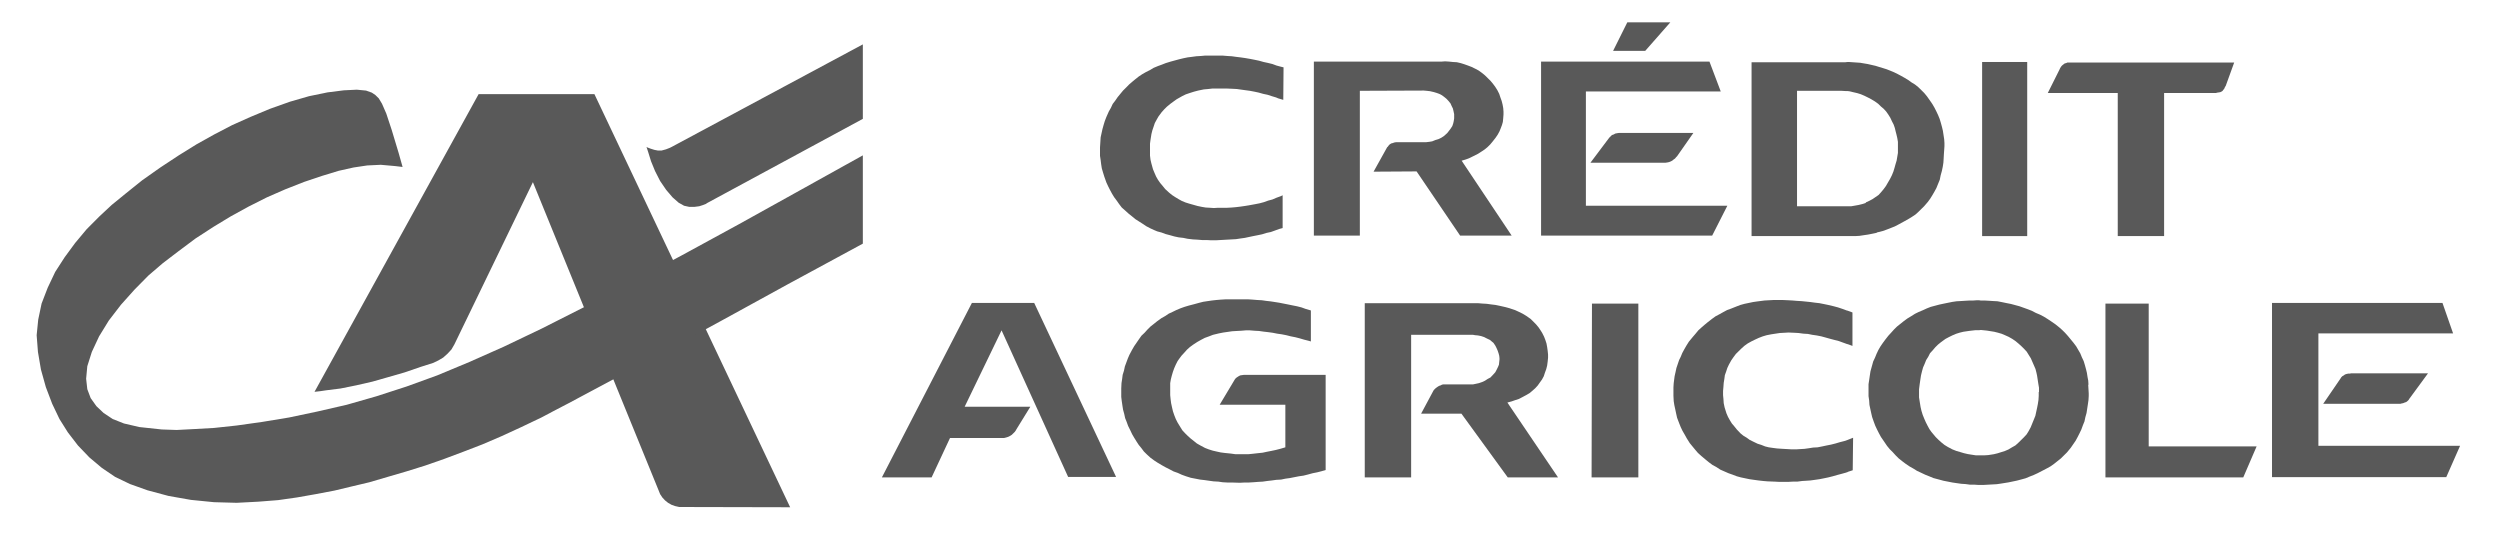
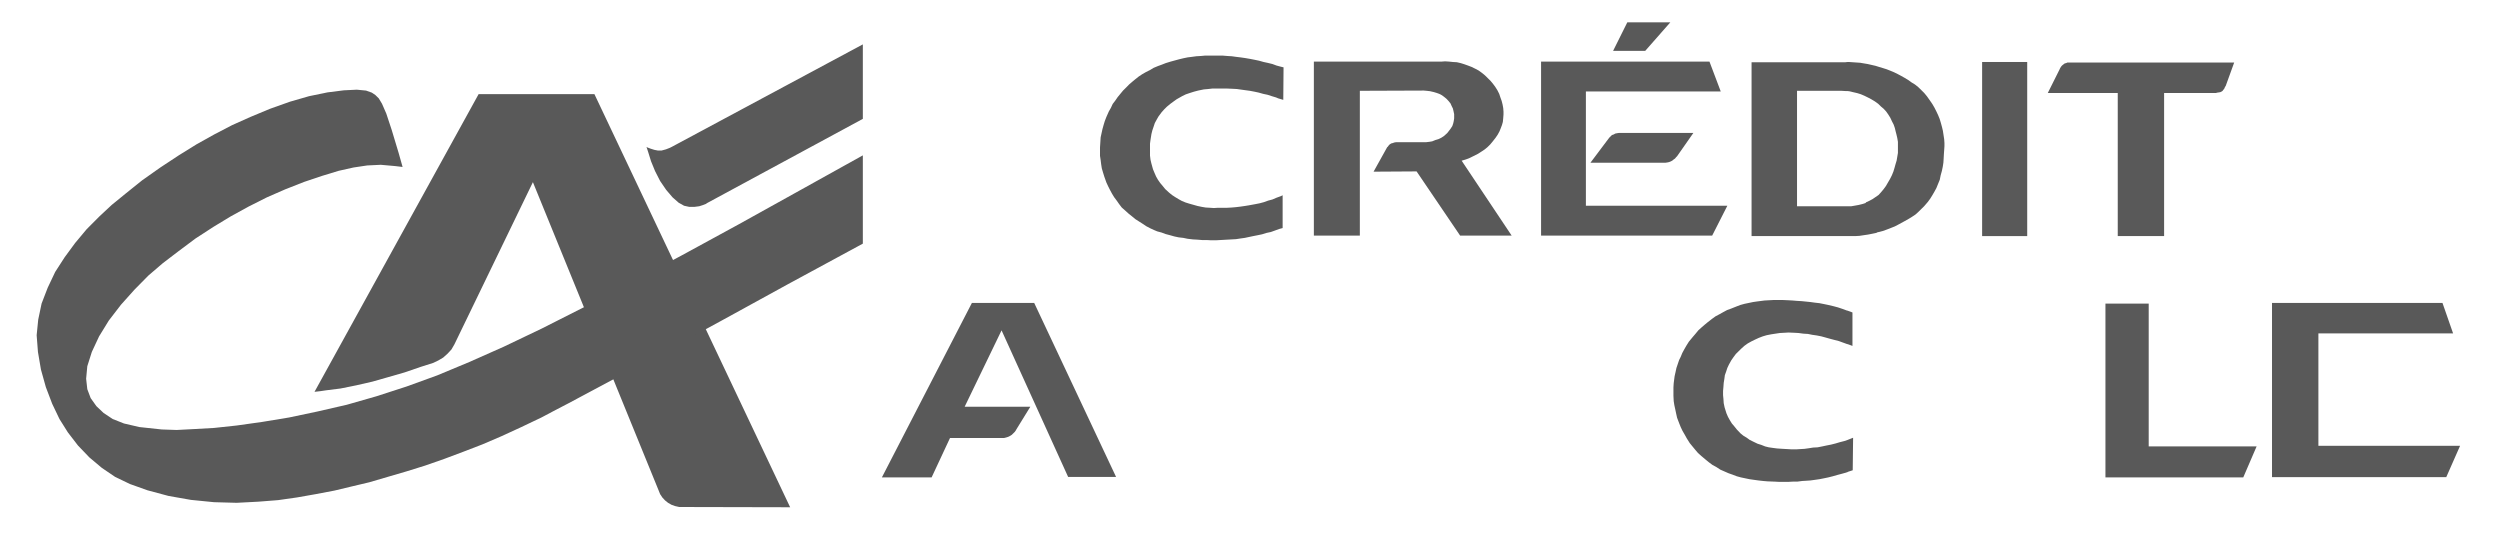
<svg xmlns="http://www.w3.org/2000/svg" width="112" height="24" viewBox="0 0 112 24" fill="none">
  <path fill-rule="evenodd" clip-rule="evenodd" d="M14.09 17.554L14.345 17.525L14.618 17.485L15.256 17.405L15.964 17.262L16.684 17.097L17.386 16.897L18.123 16.685L18.854 16.434L19.411 16.257L19.638 16.148L19.858 16.017L20.05 15.845L20.224 15.657L20.357 15.428L23.874 8.16L29.509 21.977L29.573 22.137L29.671 22.285L29.793 22.417L29.927 22.525L30.089 22.617L30.252 22.674L30.431 22.714H30.605L35.399 22.725L26.63 4.217H21.442L14.09 17.554Z" fill="#595959" />
  <path fill-rule="evenodd" clip-rule="evenodd" d="M38.655 5.325V1.988L30.089 6.583L30.008 6.623L29.834 6.691L29.642 6.743H29.468L29.317 6.714L29.155 6.663L29.016 6.611L28.963 6.583L29.033 6.794L29.166 7.223L29.346 7.663L29.573 8.108L29.846 8.508L30.13 8.84L30.402 9.08L30.646 9.217L30.878 9.268H31.11L31.325 9.24L31.488 9.188L31.621 9.137L31.679 9.097L38.655 5.325Z" fill="#595959" />
-   <path fill-rule="evenodd" clip-rule="evenodd" d="M55.82 16.794H55.727L55.646 16.805L55.565 16.817L55.507 16.845L55.443 16.885L55.385 16.925L55.333 16.977L55.292 17.045L54.642 18.131H57.584V20.04L57.352 20.108L57.149 20.16L56.958 20.2L56.754 20.24L56.569 20.28L56.307 20.308L56.104 20.331L55.93 20.348H55.739H55.536H55.344L55.141 20.32L54.857 20.291L54.683 20.268L54.503 20.228L54.329 20.188L54.149 20.131L53.986 20.068L53.783 19.96L53.621 19.868L53.487 19.76L53.348 19.651L53.215 19.531L53.093 19.411L52.971 19.28L52.878 19.131L52.756 18.931L52.675 18.771L52.605 18.594L52.547 18.423L52.507 18.251L52.466 18.063L52.443 17.885L52.425 17.703V17.514V17.343V17.165L52.454 16.994L52.495 16.834L52.547 16.657L52.605 16.497L52.675 16.337L52.756 16.177L52.82 16.085L52.93 15.937L53.052 15.805L53.174 15.668L53.307 15.548L53.447 15.445L53.638 15.32L53.801 15.228L53.975 15.137L54.166 15.068L54.34 15L54.601 14.937L54.804 14.897L55.008 14.868L55.199 14.84L55.402 14.828L55.605 14.817L55.809 14.8H55.994L56.203 14.817L56.406 14.828L56.609 14.857L56.812 14.88L57.016 14.908L57.219 14.948L57.422 14.977L57.625 15.017L57.828 15.068L58.031 15.108L58.234 15.16L58.426 15.217L58.629 15.268L58.727 15.297V13.908L58.495 13.84L58.304 13.771L58.101 13.72L57.898 13.68L57.706 13.64L57.503 13.6L57.3 13.56L56.934 13.503L56.731 13.48L56.528 13.451L56.325 13.44L56.122 13.423L55.93 13.411H55.727H55.524H55.321H55.089H54.897L54.694 13.423L54.491 13.44L54.288 13.463L54.097 13.491L53.905 13.52L53.702 13.571L53.516 13.623L53.255 13.691L53.064 13.748L52.889 13.811L52.698 13.891L52.535 13.971L52.361 14.051L52.199 14.16L52.036 14.251L51.845 14.388L51.694 14.508L51.543 14.628L51.41 14.76L51.276 14.908L51.137 15.04L51.032 15.188L50.922 15.348L50.812 15.508L50.719 15.668L50.597 15.897L50.528 16.057L50.458 16.245L50.394 16.417L50.354 16.605L50.295 16.794L50.272 16.977L50.243 17.165L50.232 17.405V17.594V17.783L50.255 17.971L50.284 18.171L50.313 18.354L50.365 18.543L50.406 18.731L50.475 18.903L50.539 19.08L50.638 19.28L50.719 19.451L50.812 19.611L50.911 19.771L51.015 19.931L51.137 20.08L51.247 20.228L51.381 20.36L51.543 20.508L51.706 20.628L51.874 20.737L52.048 20.84L52.222 20.937L52.402 21.028L52.576 21.12L52.768 21.188L52.942 21.268L53.133 21.337L53.348 21.405L53.557 21.445L53.76 21.485L53.963 21.508L54.166 21.537L54.369 21.565L54.584 21.577L54.776 21.605L54.99 21.617H55.199L55.547 21.628L55.75 21.617H55.942L56.145 21.605L56.366 21.588L56.569 21.577L56.772 21.548L56.975 21.525L57.178 21.497L57.393 21.485L57.584 21.445L57.787 21.417L57.99 21.377L58.194 21.337L58.397 21.308L58.6 21.257L58.809 21.2L59.012 21.16L59.215 21.108L59.389 21.057V16.794H55.93H55.82Z" fill="#595959" />
  <path fill-rule="evenodd" clip-rule="evenodd" d="M63.91 4.068L64.061 4.085L64.235 4.125L64.368 4.165L64.478 4.205L64.6 4.268L64.693 4.337L64.792 4.417L64.885 4.514L64.983 4.634L65.036 4.754L65.088 4.857L65.117 4.977L65.146 5.114V5.222V5.302L65.128 5.422L65.105 5.525L65.065 5.645L64.995 5.754L64.914 5.862L64.832 5.965L64.693 6.091L64.571 6.171L64.438 6.234L64.304 6.274L64.165 6.331L64.032 6.354L63.881 6.371H62.593H62.54L62.471 6.382L62.389 6.411L62.337 6.422L62.267 6.462L62.215 6.514L62.175 6.571L62.146 6.594L61.536 7.691L63.463 7.679L65.413 10.554H67.722L65.482 7.199L65.674 7.142L65.836 7.079L65.999 6.999L66.214 6.891L66.365 6.794L66.504 6.702L66.637 6.594L66.759 6.474L66.869 6.342L67.003 6.171L67.096 6.034L67.177 5.885L67.235 5.742L67.287 5.605L67.328 5.462L67.345 5.285L67.357 5.125V5.005L67.345 4.845L67.316 4.685L67.276 4.525L67.218 4.365L67.165 4.205L67.084 4.045L66.991 3.897L66.881 3.748L66.771 3.617L66.649 3.497L66.527 3.377L66.394 3.268L66.243 3.159L66.092 3.079L65.929 2.999L65.767 2.937L65.604 2.879L65.442 2.828L65.268 2.788L65.088 2.777L64.914 2.759L64.74 2.748L64.589 2.759H58.861V10.554H60.921V4.068L63.788 4.057L63.91 4.068Z" fill="#595959" />
  <path fill-rule="evenodd" clip-rule="evenodd" d="M73.705 2.28L74.831 1H73.56H72.904L72.266 2.28H73.56H73.705Z" fill="#595959" />
  <path fill-rule="evenodd" clip-rule="evenodd" d="M94.875 10.577H96.952V4.166H99.274L99.343 4.148L99.424 4.137L99.477 4.126L99.535 4.097L99.575 4.068L99.599 4.028L99.639 3.988L99.657 3.948L99.68 3.897L99.697 3.868L99.709 3.857L100.092 2.8H92.681H92.623L92.559 2.828L92.501 2.84L92.449 2.88L92.397 2.92L92.356 2.96L92.316 3.017L92.287 3.068L92.275 3.097L91.741 4.166H94.875V10.577Z" fill="#595959" />
-   <path fill-rule="evenodd" clip-rule="evenodd" d="M67.722 17.982L67.885 17.925L68.047 17.873L68.198 17.794L68.401 17.685L68.534 17.605L68.656 17.502L68.778 17.393L68.888 17.273L68.981 17.142L69.08 17.005L69.161 16.856L69.213 16.696L69.272 16.536L69.312 16.376L69.335 16.205L69.353 16.028V15.885L69.335 15.708L69.312 15.548L69.283 15.388L69.231 15.228L69.173 15.079L69.092 14.919L69.028 14.816L68.929 14.668L68.819 14.536L68.697 14.411L68.575 14.291L68.372 14.148L68.21 14.051L68.047 13.971L67.873 13.891L67.589 13.799L67.397 13.748L67.194 13.702L67.002 13.662L66.811 13.639L66.608 13.611L66.405 13.599L66.202 13.582H61.141V21.388H63.219V14.999H65.987L66.08 15.016L66.213 15.028L66.353 15.056L66.474 15.096L66.637 15.176L66.747 15.228L66.828 15.296L66.91 15.365L66.991 15.485L67.043 15.588L67.095 15.708L67.136 15.828L67.165 15.936L67.177 16.045V16.108L67.165 16.216L67.153 16.336L67.113 16.433L67.055 16.553L66.991 16.674L66.91 16.765L66.77 16.913L66.648 16.976L66.527 17.056L66.405 17.113L66.254 17.165L66.12 17.194L65.987 17.222H65.836H64.722H64.652L64.6 17.233L64.548 17.262L64.478 17.285L64.426 17.314L64.368 17.354L64.316 17.393L64.275 17.433L64.234 17.474L64.205 17.525L63.666 18.531H65.471L67.548 21.388H69.8L67.531 18.034L67.722 17.982Z" fill="#595959" />
  <path fill-rule="evenodd" clip-rule="evenodd" d="M43.541 13.571L39.508 21.388H41.736L42.56 19.623H44.91H44.98L45.073 19.6L45.166 19.571L45.247 19.531L45.328 19.48L45.398 19.411L45.467 19.343L45.52 19.263L45.531 19.24L46.158 18.223H43.216L44.87 14.8L47.852 21.366H50L46.332 13.571H43.541Z" fill="#595959" />
  <path fill-rule="evenodd" clip-rule="evenodd" d="M90.819 2.777H88.799V10.577H90.819V2.777Z" fill="#595959" />
  <path fill-rule="evenodd" clip-rule="evenodd" d="M50.417 9.44L50.568 9.577L50.719 9.697L50.864 9.817L51.033 9.925L51.195 10.028L51.358 10.137L51.532 10.228L51.706 10.308L51.845 10.366L52.036 10.417L52.222 10.486L52.414 10.537L52.617 10.594L52.808 10.634L53.011 10.657L53.203 10.697L53.447 10.726L53.65 10.737L53.853 10.754H54.056L54.259 10.765H54.462L54.665 10.754L54.967 10.737L55.17 10.726L55.373 10.714L55.565 10.685L55.768 10.657L55.954 10.617L56.145 10.577L56.348 10.537L56.54 10.497L56.743 10.434L56.934 10.394L57.126 10.325L57.312 10.257L57.462 10.217V8.76V8.748L57.381 8.788L57.19 8.857L57.004 8.937L56.812 8.988L56.621 9.057L56.429 9.108L56.226 9.148L55.942 9.2L55.768 9.228L55.565 9.257L55.373 9.28L55.182 9.297L54.979 9.308H54.776H54.572L54.381 9.32L54.207 9.308L54.015 9.297L53.841 9.268L53.65 9.228L53.47 9.177L53.267 9.12L53.104 9.068L52.942 9L52.797 8.92L52.646 8.828L52.507 8.737L52.373 8.628L52.199 8.468L52.089 8.331L51.978 8.2L51.874 8.051L51.793 7.908L51.723 7.748L51.654 7.583L51.584 7.331L51.543 7.16L51.52 6.971V6.794V6.623V6.434L51.543 6.263L51.584 6.005L51.624 5.845L51.682 5.674L51.735 5.514L51.816 5.365L51.897 5.223L52.036 5.034L52.158 4.897L52.28 4.777L52.425 4.657L52.565 4.554L52.715 4.446L52.959 4.308L53.122 4.228L53.307 4.165L53.487 4.108L53.679 4.057L53.934 4.005L54.126 3.988L54.329 3.965H54.532H54.735H54.926L55.211 3.977L55.414 3.988L55.617 4.017L55.82 4.045L55.994 4.068L56.203 4.108L56.389 4.148L56.592 4.205L56.783 4.245L56.975 4.308L57.166 4.365L57.259 4.405L57.491 4.474L57.503 3.017L57.381 2.988L57.19 2.937L57.004 2.868L56.795 2.817L56.609 2.777L56.406 2.72L56.215 2.68L56.012 2.64L55.779 2.6L55.576 2.571L55.385 2.548L55.182 2.52L54.979 2.508L54.776 2.491H54.572H54.381H54.19H53.986L53.801 2.508L53.597 2.52L53.389 2.548L53.203 2.571L53.011 2.611L52.82 2.657L52.634 2.708L52.443 2.76L52.222 2.828L52.048 2.897L51.874 2.96L51.682 3.04L51.52 3.137L51.34 3.228L51.178 3.32L51.015 3.428L50.864 3.548L50.719 3.668L50.58 3.788L50.447 3.925L50.313 4.057L50.191 4.205L50.069 4.354L49.959 4.514L49.849 4.657L49.767 4.834L49.675 4.994L49.564 5.245L49.495 5.423L49.443 5.594L49.39 5.783L49.35 5.965L49.309 6.154L49.292 6.423L49.28 6.611V6.794V6.983L49.309 7.171L49.332 7.36L49.361 7.543L49.413 7.72L49.471 7.908L49.564 8.171L49.646 8.348L49.727 8.508L49.82 8.68L49.918 8.84L50.029 8.988L50.133 9.137L50.255 9.297L50.417 9.44Z" fill="#595959" />
-   <path fill-rule="evenodd" clip-rule="evenodd" d="M71.303 21.388H73.398V13.6H71.32L71.303 21.388Z" fill="#595959" />
  <path fill-rule="evenodd" clip-rule="evenodd" d="M96.262 13.6H94.324V21.388H100.498L101.096 20H96.262V13.6Z" fill="#595959" />
  <path fill-rule="evenodd" clip-rule="evenodd" d="M77.385 9.217H73.56H71.048V4.097H73.56H77.089L76.584 2.76H73.56H69.04V10.554H73.56H76.706L77.385 9.217Z" fill="#595959" />
  <path fill-rule="evenodd" clip-rule="evenodd" d="M106.429 19.971H103.864V14.937H106.429H109.899L109.423 13.571H106.429H101.786V21.377H106.429H109.592L110.212 19.971H106.429Z" fill="#595959" />
-   <path fill-rule="evenodd" clip-rule="evenodd" d="M105.327 16.726L105.274 16.737H105.205L105.123 16.754L105.054 16.777L105.002 16.817L104.932 16.857L104.88 16.914L104.868 16.937L104.079 18.091H106.429H107.497H107.538L107.596 18.074L107.659 18.063L107.729 18.034L107.799 18.011L107.851 17.971L107.909 17.914L107.932 17.874L108.774 16.726H106.429H105.327Z" fill="#595959" />
-   <path fill-rule="evenodd" clip-rule="evenodd" d="M93.564 17.234L93.552 17.046L93.523 16.897L93.494 16.708L93.453 16.537L93.401 16.348L93.349 16.177L93.268 16.006L93.198 15.834L93.105 15.674L93.012 15.514L92.891 15.354L92.769 15.206L92.647 15.057L92.513 14.908L92.38 14.777L92.229 14.646L92.078 14.525L91.904 14.405L91.742 14.297L91.567 14.188L91.393 14.097L91.202 14.017L91.028 13.925L90.854 13.857L90.662 13.788L90.471 13.72L90.279 13.668L90.088 13.617L89.885 13.577L89.693 13.537L89.49 13.497L89.287 13.486L89.095 13.474L88.904 13.463H88.73L88.66 13.451H88.567L88.405 13.463H88.242L88.051 13.474L87.859 13.486L87.656 13.497L87.465 13.525L87.261 13.566L87.07 13.605L86.879 13.646L86.687 13.697L86.496 13.748L86.321 13.817L86.147 13.897L85.956 13.977L85.793 14.057L85.602 14.177L85.451 14.268L85.288 14.388L85.138 14.508L84.987 14.628L84.853 14.76L84.72 14.908L84.598 15.04L84.464 15.211L84.354 15.36L84.244 15.52L84.151 15.68L84.07 15.851L84 16.023L83.919 16.194L83.867 16.383L83.797 16.634L83.768 16.823L83.739 17.023L83.71 17.211V17.748L83.739 17.948L83.751 18.137L83.791 18.326L83.832 18.514L83.872 18.686L83.942 18.886L84.012 19.074L84.093 19.245L84.174 19.405L84.267 19.577L84.377 19.737L84.54 19.977L84.662 20.125L84.795 20.257L84.929 20.405L85.062 20.537L85.213 20.657L85.387 20.788L85.549 20.897L85.712 20.988L85.886 21.097L86.06 21.177L86.252 21.268L86.426 21.337L86.617 21.417L86.873 21.485L87.064 21.537L87.267 21.577L87.47 21.617L87.662 21.645L87.865 21.674L88.056 21.686L88.26 21.714H88.463L88.637 21.726H88.852L89.055 21.714L89.258 21.703L89.461 21.691L89.652 21.663L89.977 21.611L90.169 21.571L90.36 21.531L90.552 21.48L90.743 21.428L90.935 21.348L91.109 21.28L91.283 21.2L91.538 21.068L91.712 20.977L91.875 20.886L92.026 20.777L92.177 20.657L92.328 20.537L92.461 20.405L92.594 20.274L92.769 20.063L92.879 19.903L92.989 19.743L93.082 19.571L93.163 19.411L93.245 19.24L93.314 19.051L93.384 18.88L93.424 18.691L93.477 18.503L93.506 18.314L93.535 18.125L93.564 17.925L93.575 17.737V17.628L93.564 17.44L93.552 17.24L93.564 17.234ZM91.335 17.566V17.726L91.324 17.914L91.295 18.103L91.266 18.251L91.225 18.44L91.184 18.628L91.115 18.8L91.045 18.971L90.975 19.143L90.883 19.314L90.79 19.463L90.668 19.594L90.546 19.714L90.424 19.834L90.291 19.954L90.128 20.046L89.977 20.137L89.815 20.206L89.652 20.257L89.49 20.308L89.327 20.348L89.072 20.388L88.88 20.4H88.526L88.335 20.371L88.161 20.343L87.987 20.303L87.813 20.251L87.639 20.2L87.465 20.131L87.261 20.023L87.111 19.931L86.977 19.823L86.844 19.703L86.722 19.583L86.53 19.354L86.437 19.223L86.356 19.074L86.275 18.914L86.205 18.754L86.136 18.583L86.083 18.411L86.043 18.24L86.002 17.988L85.973 17.8V17.44L86.002 17.211L86.031 17.011L86.06 16.823L86.101 16.651L86.153 16.463L86.223 16.303L86.292 16.131L86.385 15.983L86.466 15.823L86.588 15.691L86.699 15.56L86.82 15.44L86.954 15.331L87.157 15.183L87.308 15.103L87.47 15.023L87.633 14.954L87.795 14.903L87.958 14.863L88.231 14.823L88.486 14.794H88.66L88.741 14.783L89.014 14.811L89.339 14.863L89.501 14.903L89.676 14.954L89.838 15.023L89.989 15.091L90.151 15.183L90.285 15.274L90.418 15.383L90.552 15.503L90.674 15.623L90.796 15.754L90.888 15.903L90.981 16.051L91.051 16.211L91.121 16.371L91.19 16.531L91.231 16.691L91.26 16.823L91.289 17.011L91.318 17.2L91.347 17.371V17.56L91.335 17.566Z" fill="#595959" />
  <path fill-rule="evenodd" clip-rule="evenodd" d="M72.608 5.954H72.539L72.457 5.966L72.365 5.983L72.295 6.023L72.214 6.051L72.162 6.103L72.092 6.171L71.251 7.291H73.56H74.576H74.605L74.686 7.28L74.767 7.263L74.831 7.24L74.912 7.2L74.982 7.143L75.04 7.103L75.092 7.04L75.133 7L75.864 5.954H73.56H72.608Z" fill="#595959" />
  <path fill-rule="evenodd" clip-rule="evenodd" d="M84.076 10.417L84.348 10.349L84.54 10.28L84.714 10.212L84.888 10.143L85.062 10.052L85.335 9.903L85.497 9.812L85.648 9.72L85.811 9.612L85.944 9.492L86.078 9.36L86.2 9.24L86.362 9.052L86.472 8.903L86.565 8.754L86.658 8.594L86.751 8.423L86.82 8.252L86.902 8.052L86.942 7.852L86.995 7.663L87.035 7.474L87.064 7.286L87.076 7.097L87.087 6.897L87.099 6.726L87.111 6.554V6.406L87.099 6.234L87.07 6.046L87.041 5.857L87 5.686L86.948 5.497L86.896 5.326L86.826 5.154L86.745 4.983L86.664 4.823L86.571 4.663L86.461 4.503L86.327 4.314L86.205 4.166L86.072 4.034L85.938 3.903L85.787 3.783L85.637 3.692L85.486 3.583L85.335 3.492L85.172 3.4L85.021 3.32L84.859 3.24L84.697 3.172L84.522 3.103L84.36 3.052L84.186 3L84.023 2.949L83.849 2.909L83.675 2.869L83.501 2.84L83.338 2.812L83.164 2.8L83.002 2.789L82.828 2.777H82.776L82.665 2.789H78.47V10.577H83.112L83.304 10.566L83.495 10.537L83.687 10.509L83.89 10.469L84.081 10.429L84.076 10.417ZM83.588 9.092L83.426 9.143L83.263 9.183L83.101 9.212L82.938 9.24H80.507V4.069H82.503L82.694 4.08H82.776L82.868 4.092L83.031 4.132L83.205 4.172L83.368 4.223L83.53 4.292L83.692 4.372L83.843 4.452L83.994 4.543L84.145 4.652L84.267 4.772L84.377 4.863L84.499 4.994L84.592 5.126L84.685 5.274L84.754 5.423L84.836 5.583L84.888 5.732L84.929 5.903L84.958 6.012L84.998 6.183L85.027 6.354V6.852L84.998 7.023L84.969 7.194L84.917 7.366L84.876 7.514L84.824 7.686L84.754 7.857L84.673 8.017L84.58 8.177L84.487 8.337L84.377 8.486L84.267 8.617L84.157 8.737L84.023 8.829L83.89 8.92L83.739 9L83.588 9.069V9.092Z" fill="#595959" />
  <path fill-rule="evenodd" clip-rule="evenodd" d="M82.775 19.708L82.624 19.759L82.421 19.811L82.23 19.868L82.027 19.919L81.824 19.959L81.632 20L81.429 20.04L81.226 20.051L81.052 20.079L80.843 20.108L80.657 20.119L80.466 20.131H80.263L80.071 20.119L79.868 20.108L79.613 20.091L79.433 20.068L79.241 20.04L79.079 20L78.905 19.931L78.742 19.88L78.551 19.788L78.388 19.708L78.255 19.611L78.104 19.52L77.97 19.411L77.808 19.239L77.698 19.102L77.587 18.971L77.495 18.822L77.413 18.674L77.344 18.514L77.262 18.251L77.222 18.062L77.21 17.874L77.193 17.702V17.514L77.21 17.325L77.222 17.154L77.251 16.977L77.274 16.805L77.332 16.645L77.384 16.485L77.454 16.337L77.558 16.148L77.657 16.005L77.767 15.857L77.889 15.737L78.011 15.617L78.144 15.497L78.295 15.388L78.458 15.297L78.62 15.217L78.794 15.137L78.974 15.068L79.148 15.017L79.352 14.977L79.543 14.948L79.735 14.919L79.938 14.908L80.123 14.897L80.385 14.908L80.576 14.919L80.791 14.948L80.994 14.96L81.185 14.999L81.388 15.028L81.592 15.068L81.783 15.12L81.986 15.177L82.178 15.228L82.381 15.28L82.567 15.348L82.758 15.417H82.775L82.99 15.497V13.999L82.921 13.971L82.775 13.919L82.729 13.908L82.543 13.839L82.34 13.771L82.149 13.72L81.905 13.662L81.713 13.622L81.51 13.582L81.307 13.559L81.104 13.531L80.71 13.491L80.506 13.479L80.303 13.462L80.1 13.451L79.856 13.44H79.653H79.462L79.259 13.451L79.056 13.462L78.742 13.502L78.539 13.531L78.348 13.571L78.156 13.611L77.97 13.662L77.79 13.731L77.547 13.828L77.373 13.891L77.193 13.988L77.03 14.079L76.856 14.171L76.705 14.28L76.514 14.428L76.369 14.548L76.23 14.668L76.084 14.8L75.963 14.948L75.835 15.097L75.661 15.308L75.55 15.485L75.458 15.645L75.365 15.817L75.295 15.988L75.226 16.125L75.162 16.314L75.104 16.485L75.063 16.674L75.022 16.857L74.982 17.165L74.97 17.354V17.542V17.725L74.982 17.971L75.011 18.154L75.052 18.342L75.092 18.531L75.133 18.714L75.226 18.959L75.295 19.131L75.376 19.302L75.469 19.462L75.568 19.64L75.701 19.851L75.823 20L75.945 20.148L76.067 20.291L76.218 20.428L76.409 20.588L76.555 20.708L76.717 20.828L76.885 20.919L77.071 21.04L77.251 21.119L77.436 21.2L77.628 21.268L77.808 21.337L77.994 21.388L78.377 21.468L78.58 21.497L78.783 21.525L78.986 21.548L79.189 21.565L79.502 21.577L79.706 21.588H79.909H80.112L80.315 21.577H80.518L80.739 21.548L80.924 21.537L81.104 21.525L81.307 21.497L81.51 21.468L81.713 21.428L81.905 21.388L82.108 21.337L82.311 21.279L82.503 21.228L82.688 21.177L82.775 21.148L82.787 21.137L83.002 21.068L83.019 19.611L82.816 19.691L82.775 19.708Z" fill="#595959" />
  <path fill-rule="evenodd" clip-rule="evenodd" d="M38.655 10.915V6.96L35.828 8.532L33.101 10.046L30.553 11.435L28.232 12.675L26.143 13.772L24.269 14.72L22.557 15.538L21.025 16.218L19.585 16.818L18.216 17.315L16.858 17.755L15.541 18.132L14.223 18.435L12.953 18.703L11.74 18.903L10.602 19.063L9.587 19.172L8.676 19.223L7.915 19.263L7.248 19.24L6.244 19.132L5.554 18.972L5.049 18.772L4.643 18.503L4.318 18.195L4.062 17.835L3.911 17.435L3.859 16.966L3.911 16.406L4.114 15.766L4.439 15.069L4.875 14.36L5.42 13.652L6.029 12.972L6.65 12.343L7.289 11.795L7.985 11.263L8.757 10.686L9.558 10.166L10.33 9.698L11.13 9.258L11.96 8.84L12.784 8.48L13.626 8.149L14.427 7.88L15.175 7.652L15.842 7.503L16.452 7.412L17.061 7.383L17.7 7.44L18.036 7.48L17.862 6.863L17.549 5.823L17.305 5.086L17.113 4.646L16.968 4.406L16.817 4.258L16.655 4.149L16.4 4.058L15.988 4.018L15.407 4.046L14.676 4.138L13.846 4.309L12.993 4.555L12.094 4.875L11.229 5.235L10.399 5.606L9.598 6.023L8.809 6.463L8.008 6.96L7.184 7.503L6.366 8.08L5.646 8.658L5.008 9.178L4.439 9.709L3.882 10.269L3.366 10.886L2.896 11.526L2.472 12.183L2.136 12.892L1.863 13.6L1.712 14.32L1.642 15.018L1.7 15.766L1.834 16.555L2.054 17.343L2.339 18.092L2.664 18.772L3.041 19.372L3.494 19.96L4.004 20.492L4.561 20.96L5.159 21.366L5.826 21.686L6.61 21.966L7.55 22.218L8.554 22.395L9.587 22.498L10.602 22.526L11.577 22.475L12.459 22.406L13.301 22.286L14.142 22.138L14.984 21.978L15.773 21.789L16.545 21.606L17.363 21.366L18.204 21.12L19.046 20.858L19.899 20.56L20.752 20.24L21.611 19.909L22.464 19.543L23.334 19.143L24.257 18.703L24.785 18.423L25.476 18.063L26.427 17.555L27.808 16.818L29.724 15.778L32.26 14.4L35.3 12.732L38.655 10.915Z" fill="#595959" />
</svg>